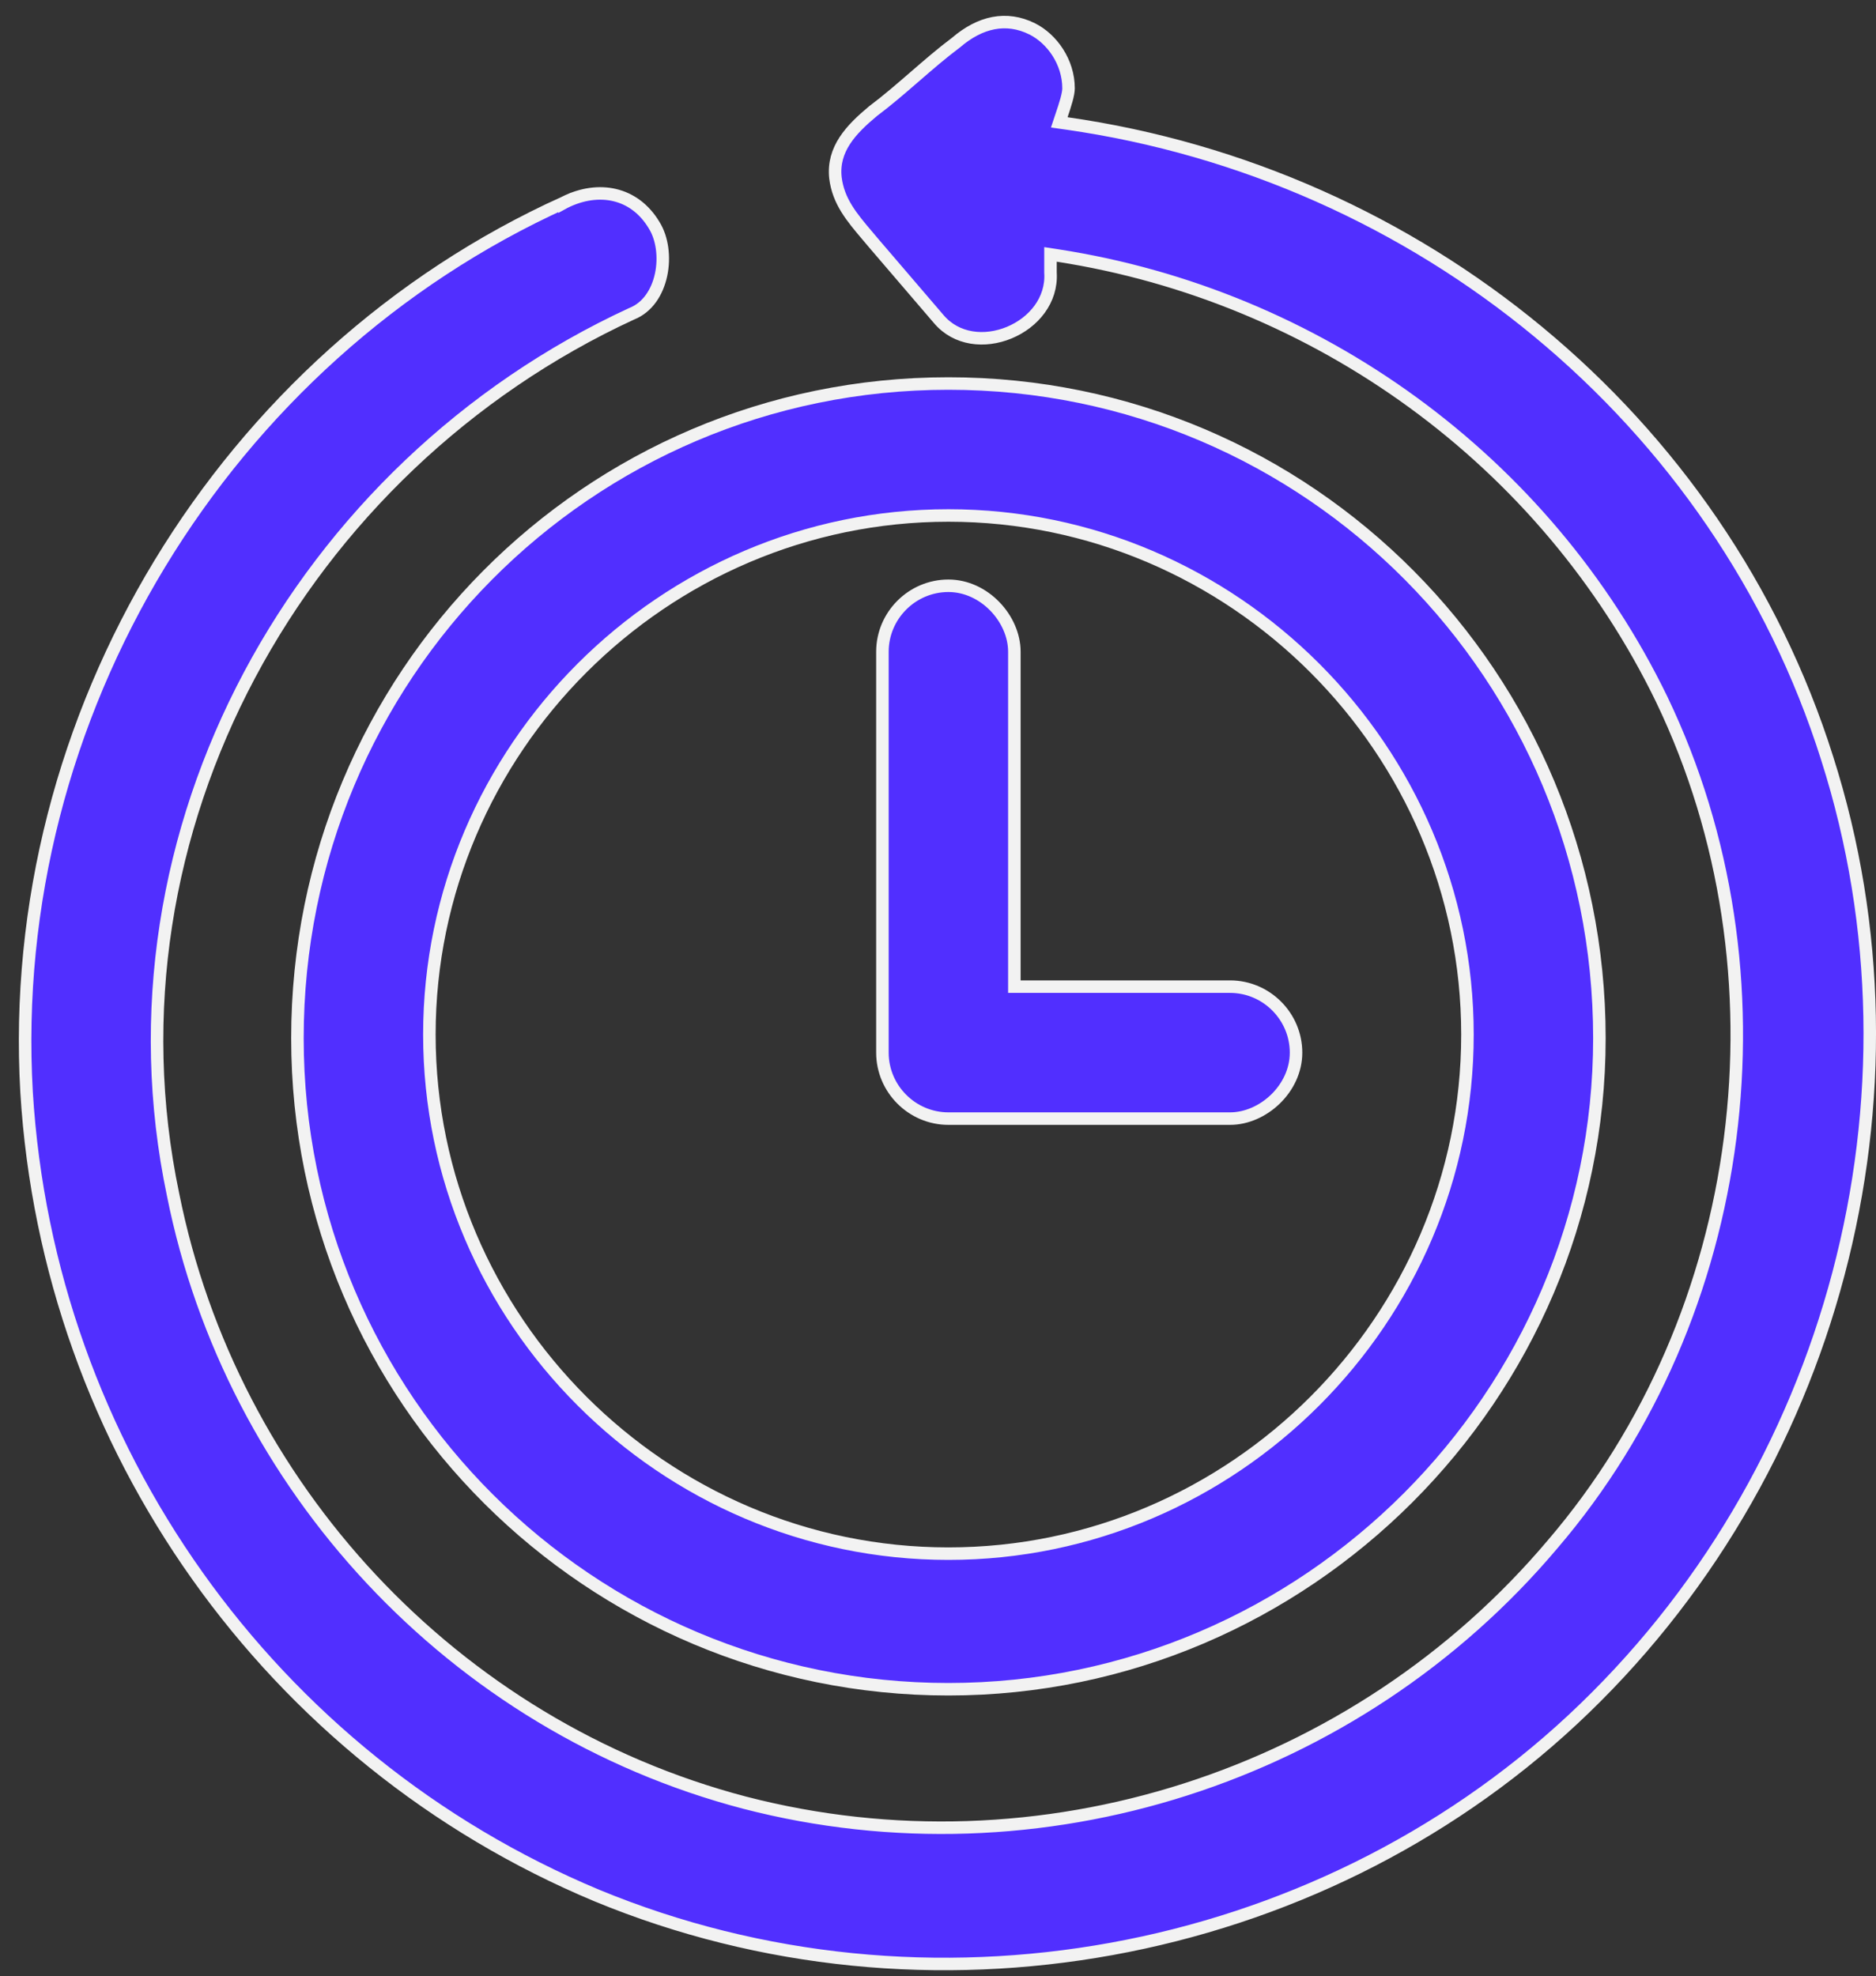
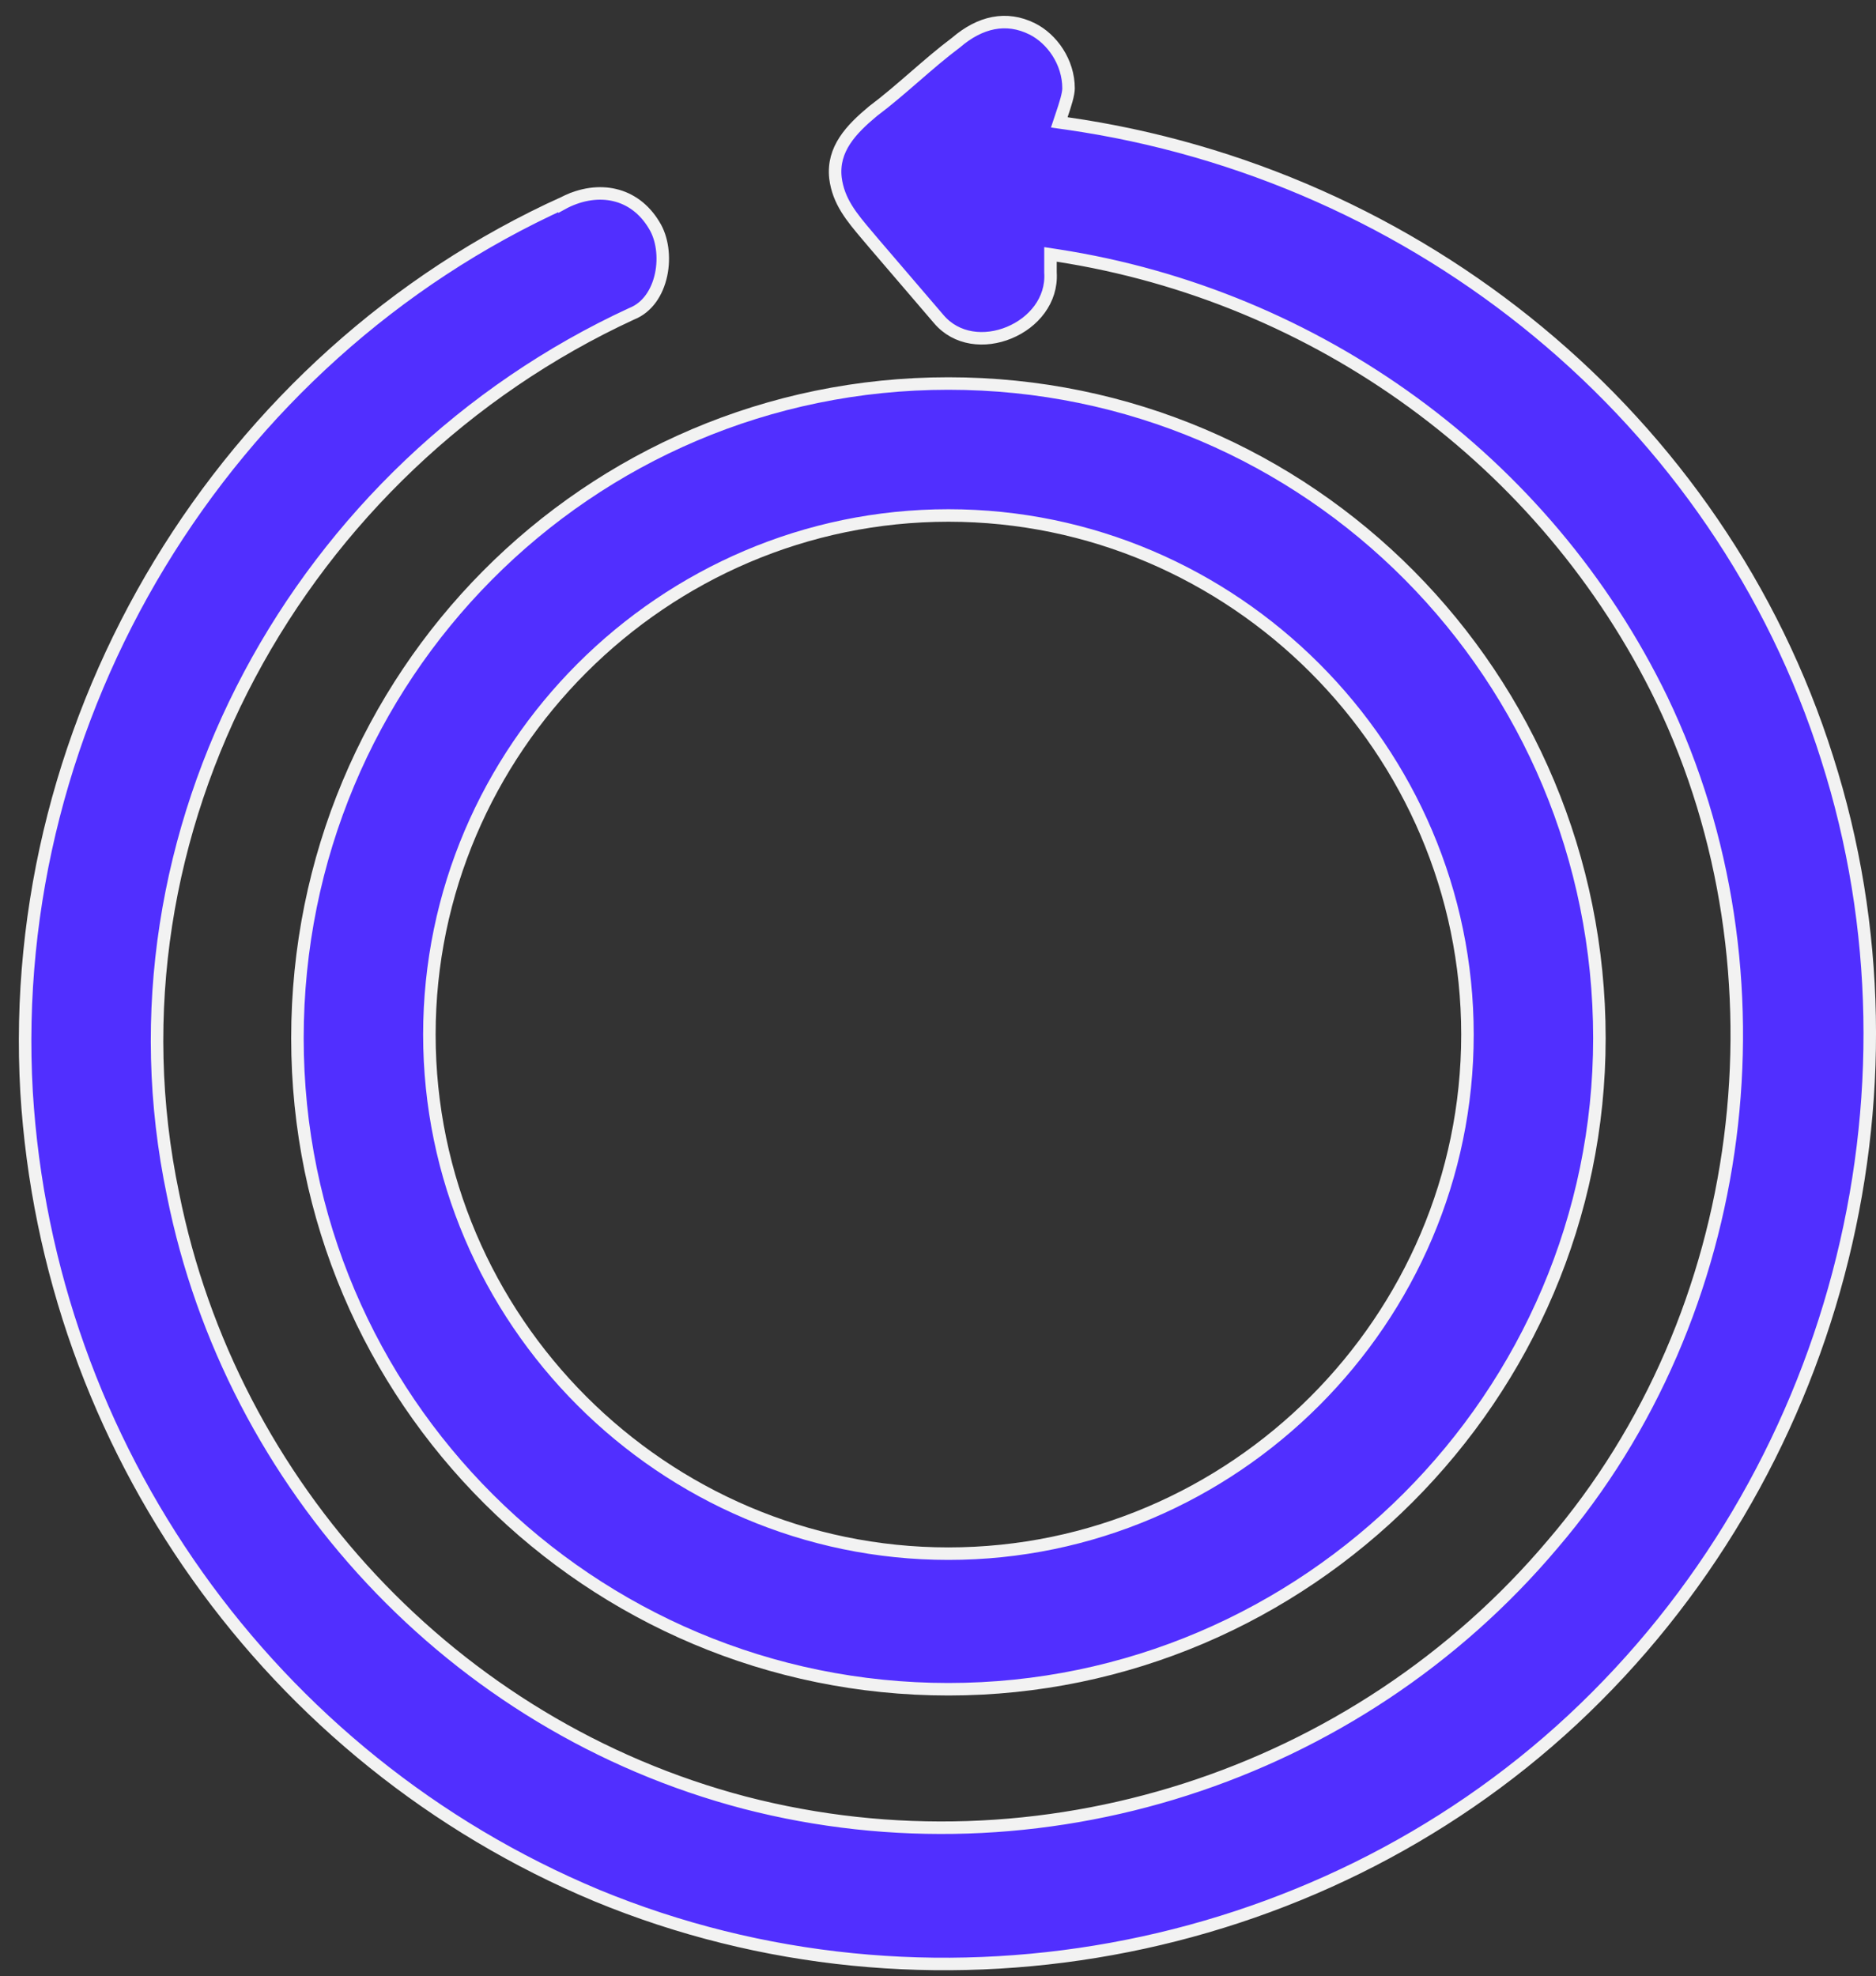
<svg xmlns="http://www.w3.org/2000/svg" width="75" height="79" viewBox="0 0 75 79" fill="none">
  <rect x="0" y="0" width="75" height="79" fill="#333333" stroke="none" />
  <path d="M37.916 67.527C23.616 67.527 11.891 55.944 11.891 41.501C11.891 27.056 23.475 15.331 37.916 15.331C52.358 15.331 63.942 27.056 63.942 41.501C63.942 55.8 52.215 67.527 37.916 67.527ZM58.667 41.357C58.667 29.958 49.315 20.606 37.916 20.606C26.517 20.606 17.166 29.958 17.166 41.357C17.166 52.756 26.517 62.107 37.916 62.107C49.315 62.107 58.667 52.756 58.667 41.357Z" fill="#512FFF" stroke="#F2F2F2" stroke-width="0.5" />
  <path d="M73.049 30.315L73.049 30.316C77.35 43.794 73.335 58.997 62.866 68.749C52.543 78.355 37.055 81.223 23.864 75.775C10.814 70.326 1.923 57.849 1.062 43.652C0.202 28.597 8.95 14.256 22.571 8.09L22.571 8.091L22.58 8.086C23.258 7.747 23.956 7.652 24.576 7.799C25.193 7.945 25.752 8.335 26.152 9.002L26.152 9.002L26.154 9.006C26.474 9.518 26.58 10.279 26.429 10.986C26.277 11.692 25.883 12.291 25.263 12.539L25.263 12.539L25.251 12.544C12.017 18.652 3.863 33.199 6.92 47.759C9.249 59.401 18.125 69.005 29.768 72.061L29.768 72.061C41.556 75.117 54.214 71.043 62.072 61.731C69.933 52.559 71.678 38.883 66.438 27.966L66.438 27.965C61.781 18.361 52.614 11.815 42.285 10.214L41.997 10.17V10.461V10.462V10.463V10.464V10.465V10.466V10.466V10.467V10.468V10.469V10.47V10.471V10.471V10.472V10.473V10.474V10.475V10.476V10.476V10.477V10.478V10.479V10.48V10.481V10.482V10.482V10.483V10.484V10.485V10.486V10.487V10.488V10.488V10.489V10.49V10.491V10.492V10.493V10.493V10.494V10.495V10.496V10.497V10.498V10.498V10.499V10.5V10.501V10.502V10.503V10.504V10.504V10.505V10.506V10.507V10.508V10.509V10.509V10.51V10.511V10.512V10.513V10.514V10.515V10.515V10.516V10.517V10.518V10.519V10.52V10.521V10.521V10.522V10.523V10.524V10.525V10.526V10.526V10.527V10.528V10.529V10.53V10.531V10.531V10.532V10.533V10.534V10.535V10.536V10.537V10.537V10.538V10.539V10.54V10.541V10.542V10.543V10.543V10.544V10.545V10.546V10.547V10.548V10.548V10.549V10.55V10.551V10.552V10.553V10.553V10.554V10.555V10.556V10.557V10.558V10.559V10.559V10.56V10.561V10.562V10.563V10.564V10.565V10.565V10.566V10.567V10.568V10.569V10.57V10.57V10.571V10.572V10.573V10.574V10.575V10.575V10.576V10.577V10.578V10.579V10.58V10.581V10.581V10.582V10.583V10.584V10.585V10.586V10.586V10.587V10.588V10.589V10.59V10.591V10.592V10.592V10.593V10.594V10.595V10.596V10.597V10.598V10.598V10.599V10.6V10.601V10.602V10.602V10.603V10.604V10.605V10.606V10.607V10.608V10.608V10.609V10.61V10.611V10.612V10.613V10.614V10.614V10.615V10.616V10.617V10.618V10.619V10.62V10.62V10.621V10.622V10.623V10.624V10.624V10.625V10.626V10.627V10.628V10.629V10.63V10.63V10.631V10.632V10.633V10.634V10.635V10.636V10.636V10.637V10.638V10.639V10.64V10.641V10.642V10.642V10.643V10.644V10.645V10.646V10.646V10.647V10.648V10.649V10.65V10.651V10.652V10.652V10.653V10.654V10.655V10.656V10.657V10.658V10.658V10.659V10.66V10.661V10.662V10.663V10.664V10.664V10.665V10.666V10.667V10.668V10.668V10.669V10.67V10.671V10.672V10.673V10.674V10.675V10.675V10.676V10.677V10.678V10.679V10.68V10.68V10.681V10.682V10.683V10.684V10.685V10.685V10.686V10.687V10.688V10.689V10.69V10.691V10.691V10.692V10.693V10.694V10.695V10.696V10.696V10.697V10.698V10.699V10.7V10.701V10.701V10.702V10.703V10.704V10.705V10.706V10.707V10.707V10.708V10.709V10.71V10.711V10.712V10.713V10.713V10.714V10.715V10.716V10.717V10.718V10.718V10.719V10.72V10.721V10.722V10.723V10.723V10.724V10.725V10.726V10.727V10.728V10.729V10.729V10.73V10.731V10.732V10.733V10.734V10.735V10.735V10.736V10.737V10.738V10.739V10.74V10.74V10.741V10.742V10.743V10.744V10.745V10.745V10.746V10.747V10.748V10.749V10.75V10.751V10.751V10.752V10.753V10.754V10.755V10.756V10.757V10.757V10.758V10.759V10.76V10.761V10.762V10.762V10.763V10.764V10.765V10.766V10.767V10.768V10.768V10.769V10.77V10.771V10.772V10.773V10.773V10.774V10.775V10.776V10.777V10.778V10.778V10.779V10.78V10.781V10.782V10.783V10.784V10.784V10.785V10.786V10.787V10.788V10.789V10.79V10.79V10.791V10.792V10.793V10.794V10.795V10.795V10.796V10.797V10.798V10.799V10.8V10.8V10.801V10.802V10.803V10.804V10.805V10.806V10.806V10.807V10.808V10.809V10.81V10.811V10.812V10.812V10.813V10.814V10.815V10.816V10.817V10.817V10.818V10.819V10.82V10.821V10.822V10.822V10.823V10.824V10.825V10.826V10.827V10.828V10.828V10.829V10.83V10.831V10.832V10.833V10.834V10.834V10.835V10.836V10.837V10.838V10.839V10.839V10.84V10.841V10.842V10.843V10.844V10.845V10.845V10.846V10.847V10.848V10.849V10.85V10.85V10.851V10.852V10.853V10.854V10.855V10.855V10.856V10.857V10.858V10.859V10.86V10.861V10.861V10.862V10.863V10.864V10.865V10.866V10.867V10.867V10.868V10.869V10.87V10.871V10.872V10.872V10.873V10.874V10.875V10.876V10.877V10.877V10.878V10.879V10.88V10.881V10.882V10.883V10.883V10.884V10.885V10.886V10.887V10.888V10.889V10.889V10.89V10.891V10.892V10.893V10.893V10.894V10.902L41.998 10.909C42.062 12.002 41.323 12.894 40.347 13.298C39.371 13.702 38.234 13.587 37.529 12.754L37.528 12.753L34.932 9.724C34.931 9.723 34.931 9.723 34.931 9.722C34.847 9.621 34.764 9.524 34.682 9.428C34.047 8.678 33.518 8.054 33.4 7.111C33.273 5.959 34.029 5.172 34.895 4.449C35.478 4.012 36.023 3.539 36.561 3.073L36.564 3.071C37.106 2.601 37.641 2.137 38.21 1.71L38.217 1.705L38.223 1.7C39.179 0.88 40.227 0.636 41.269 1.156C42.056 1.55 42.719 2.477 42.719 3.531C42.719 3.641 42.69 3.795 42.638 3.989C42.586 4.18 42.516 4.389 42.443 4.607L42.348 4.892L42.645 4.934C56.703 6.942 68.748 16.696 73.049 30.315Z" fill="#512FFF" stroke="#F2F2F2" stroke-width="0.5" />
-   <path d="M40.553 39.191V39.441H40.803H40.819H40.835H40.851H40.867H40.884H40.9H40.916H40.932H40.948H40.964H40.98H40.996H41.012H41.029H41.045H41.061H41.077H41.093H41.109H41.125H41.141H41.158H41.174H41.19H41.206H41.222H41.238H41.255H41.271H41.287H41.303H41.319H41.335H41.352H41.368H41.384H41.4H41.416H41.432H41.449H41.465H41.481H41.497H41.513H41.53H41.546H41.562H41.578H41.594H41.611H41.627H41.643H41.659H41.676H41.692H41.708H41.724H41.74H41.757H41.773H41.789H41.806H41.822H41.838H41.854H41.87H41.887H41.903H41.919H41.936H41.952H41.968H41.984H42.001H42.017H42.033H42.05H42.066H42.082H42.099H42.115H42.131H42.147H42.164H42.18H42.196H42.213H42.229H42.245H42.261H42.278H42.294H42.31H42.327H42.343H42.359H42.376H42.392H42.408H42.425H42.441H42.458H42.474H42.49H42.507H42.523H42.539H42.556H42.572H42.588H42.605H42.621H42.637H42.654H42.67H42.687H42.703H42.719H42.736H42.752H42.768H42.785H42.801H42.818H42.834H42.85H42.867H42.883H42.899H42.916H42.932H42.949H42.965H42.981H42.998H43.014H43.031H43.047H43.063H43.08H43.096H43.113H43.129H43.145H43.162H43.178H43.195H43.211H43.228H43.244H43.26H43.277H43.293H43.31H43.326H43.343H43.359H43.375H43.392H43.408H43.425H43.441H43.458H43.474H43.49H43.507H43.523H43.54H43.556H43.573H43.589H43.606H43.622H43.639H43.655H43.671H43.688H43.704H43.721H43.737H43.754H43.77H43.787H43.803H43.819H43.836H43.852H43.869H43.885H43.902H43.918H43.935H43.951H43.968H43.984H44.001H44.017H44.034H44.05H44.067H44.083H44.099H44.116H44.133H44.149H44.165H44.182H44.198H44.215H44.231H44.248H44.264H44.281H44.297H44.314H44.33H44.347H44.363H44.38H44.396H44.413H44.429H44.446H44.462H44.479H44.495H44.512H44.528H44.545H44.561H44.578H44.594H44.611H44.627H44.644H44.66H44.676H44.693H44.709H44.726H44.742H44.759H44.776H44.792H44.809H44.825H44.842H44.858H44.874H44.891H44.907H44.924H44.941H44.957H44.974H44.99H45.006H45.023H45.039H45.056H45.072H45.089H45.105H45.122H45.138H45.155H45.171H45.188H45.204H45.221H45.237H45.254H45.27H45.287H45.303H45.32H45.336H45.353H45.369H45.386H45.402H45.419H45.435H45.452H45.468H45.485H45.501H45.518H45.534H45.551H45.567H45.584H45.6H45.617H45.633H45.65H45.666H45.683H45.699H45.716H45.732H45.748H45.765H45.782H45.798H45.815H45.831H45.847H45.864H45.88H45.897H45.913H45.93H45.946H45.963H45.979H45.996H46.012H46.029H46.045H46.062H46.078H46.094H46.111H46.127H46.144H46.16H46.177H46.193H46.21H46.226H46.243H46.259H46.276H46.292H46.309H46.325H46.341H46.358H46.374H46.391H46.407H46.424H46.44H46.456H46.473H46.489H46.506H46.522H46.539H46.555H46.572H46.588H46.605H46.621H46.637H46.654H46.67H46.687H46.703H46.719H46.736H46.752H46.769H46.785H46.802H46.818H46.834H46.851H46.867H46.884H46.9H46.916H46.933H46.949H46.966H46.982H46.998H47.015H47.031H47.048H47.064H47.081H47.097H47.113H47.13H47.146H47.162H47.179H47.195H47.212H47.228H47.244H47.261H47.277H47.293H47.31H47.326H47.343H47.359H47.375H47.392H47.408H47.424H47.441H47.457H47.473H47.49H47.506H47.522H47.539H47.555H47.571H47.588H47.604H47.62H47.637H47.653H47.669H47.686H47.702H47.718H47.735H47.751H47.767H47.784H47.8H47.816H47.833H47.849H47.865H47.881H47.898H47.914H47.93H47.947H47.963H47.979H47.995H48.012H48.028H48.044H48.06H48.077H48.093H48.109H48.126H48.142H48.158H48.174H48.191H48.207H48.223H48.239H48.256H48.272H48.288H48.304H48.321H48.337H48.353H48.369H48.385H48.402H48.418H48.434H48.45H48.467H48.483H48.499H48.515H48.531H48.547H48.564H48.58H48.596H48.612H48.628H48.645H48.661H48.677H48.693H48.709H48.725H48.742H48.758H48.774H48.79H48.806H48.822H48.839H48.855H48.871H48.887H48.903H48.919H48.935H48.951H48.968H48.984H49H49.016H49.032H49.048H49.064H49.08H49.096H49.112H49.129H49.145H49.161H49.177C50.627 39.441 51.814 40.629 51.814 42.079C51.814 43.521 50.49 44.716 49.177 44.716H37.916C36.466 44.716 35.278 43.529 35.278 42.079V40.057V26.053C35.278 24.603 36.466 23.416 37.916 23.416C39.358 23.416 40.553 24.74 40.553 26.053V26.058V26.062V26.066V26.07V26.075V26.079V26.083V26.087V26.091V26.096V26.1V26.104V26.108V26.112V26.116V26.121V26.125V26.129V26.133V26.137V26.142V26.146V26.15V26.154V26.158V26.162V26.166V26.171V26.175V26.179V26.183V26.187V26.191V26.195V26.2V26.204V26.208V26.212V26.216V26.22V26.224V26.228V26.232V26.236V26.241V26.245V26.249V26.253V26.257V26.261V26.265V26.269V26.273V26.277V26.281V26.285V26.29V26.294V26.298V26.302V26.306V26.31V26.314V26.318V26.322V26.326V26.33V26.334V26.338V26.342V26.346V26.35V26.354V26.358V26.362V26.366V26.37V26.374V26.378V26.382V26.386V26.39V26.394V26.398V26.402V26.406V26.41V26.414V26.418V26.422V26.426V26.43V26.434V26.438V26.442V26.446V26.45V26.454V26.458V26.462V26.466V26.47V26.474V26.478V26.482V26.486V26.49V26.494V26.498V26.502V26.506V26.509V26.513V26.517V26.521V26.525V26.529V26.533V26.537V26.541V26.545V26.549V26.553V26.557V26.561V26.564V26.568V26.572V26.576V26.58V26.584V26.588V26.592V26.596V26.6V26.604V26.607V26.611V26.615V26.619V26.623V26.627V26.631V26.635V26.639V26.642V26.646V26.65V26.654V26.658V26.662V26.666V26.67V26.674V26.677V26.681V26.685V26.689V26.693V26.697V26.701V26.704V26.708V26.712V26.716V26.72V26.724V26.728V26.731V26.735V26.739V26.743V26.747V26.751V26.755V26.758V26.762V26.766V26.77V26.774V26.778V26.782V26.785V26.789V26.793V26.797V26.801V26.805V26.808V26.812V26.816V26.82V26.824V26.828V26.831V26.835V26.839V26.843V26.847V26.851V26.854V26.858V26.862V26.866V26.87V26.873V26.877V26.881V26.885V26.889V26.892V26.896V26.9V26.904V26.908V26.912V26.916V26.919V26.923V26.927V26.931V26.934V26.938V26.942V26.946V26.95V26.954V26.957V26.961V26.965V26.969V26.973V26.977V26.98V26.984V26.988V26.992V26.995V26.999V27.003V27.007V27.011V27.015V27.018V27.022V27.026V27.03V27.034V27.037V27.041V27.045V27.049V27.053V27.056V27.06V27.064V27.068V27.072V27.076V27.079V27.083V27.087V27.091V27.095V27.098V27.102V27.106V27.11V27.113V27.117V27.121V27.125V27.129V27.133V27.136V27.14V27.144V27.148V27.152V27.155V27.159V27.163V27.167V27.171V27.174V27.178V27.182V27.186V27.19V27.194V27.197V27.201V27.205V27.209V27.213V27.216V27.22V27.224V27.228V27.232V27.235V27.239V27.243V27.247V27.251V27.255V27.259V27.262V27.266V27.27V27.274V27.278V27.281V27.285V27.289V27.293V27.297V27.301V27.304V27.308V27.312V27.316V27.32V27.324V27.327V27.331V27.335V27.339V27.343V27.347V27.351V27.354V27.358V27.362V27.366V27.37V27.373V27.377V27.381V27.385V27.389V27.393V27.397V27.401V27.404V27.408V27.412V27.416V27.42V27.424V27.427V27.431V27.435V27.439V27.443V27.447V27.451V27.455V27.459V27.462V27.466V27.47V27.474V27.478V27.482V27.486V27.489V27.493V27.497V27.501V27.505V27.509V27.513V27.517V27.521V27.525V27.529V27.532V27.536V27.54V27.544V27.548V27.552V27.556V27.56V27.564V27.568V27.572V27.575V27.579V27.583V27.587V27.591V27.595V27.599V27.603V27.607V27.611V27.615V27.619V27.623V27.627V27.631V27.634V27.638V27.642V27.646V27.65V27.654V27.658V27.662V27.666V27.67V27.674V27.678V27.682V27.686V27.69V27.694V27.698V27.702V27.706V27.71V27.714V27.718V27.722V27.726V27.73V27.734V27.738V27.742V27.746V27.75V27.754V27.758V27.762V27.766V27.77V27.774V27.778V27.782V27.786V27.79V27.794V27.798V27.802V27.806V27.81V27.814V27.818V27.822V27.826V27.83V27.834V27.838V27.843V27.847V27.851V27.855V27.859V27.863V27.867V27.871V27.875V27.879V27.883V27.887V27.892V27.896V27.9V27.904V27.908V27.912V27.916V27.92V27.924V27.928V27.933V27.937V27.941V27.945V27.949V27.953V27.957V27.962V27.966V27.97V27.974V27.978V27.982V27.986V27.991V27.995V27.999V28.003V28.007V28.012V28.016V28.02V28.024V28.028V28.032V28.037V28.041V28.045V28.049V28.053V28.058V28.062V28.066V28.07V28.075V28.097V28.119V28.141V28.163V28.185V28.206V28.229V28.25V28.273V28.294V28.316V28.338V28.36V28.382V28.404V28.426V28.448V28.47V28.492V28.514V28.536V28.558V28.58V28.602V28.623V28.645V28.667V28.689V28.711V28.733V28.755V28.777V28.799V28.821V28.843V28.864V28.886V28.908V28.93V28.952V28.974V28.996V29.017V29.039V29.061V29.083V29.105V29.127V29.149V29.171V29.192V29.214V29.236V29.258V29.28V29.302V29.323V29.345V29.367V29.389V29.411V29.432V29.454V29.476V29.498V29.52V29.541V29.563V29.585V29.607V29.629V29.651V29.672V29.694V29.716V29.738V29.759V29.781V29.803V29.825V29.846V29.868V29.89V29.912V29.933V29.955V29.977V29.999V30.02V30.042V30.064V30.086V30.108V30.129V30.151V30.173V30.195V30.216V30.238V30.26V30.281V30.303V30.325V30.347V30.368V30.39V30.412V30.433V30.455V30.477V30.499V30.52V30.542V30.564V30.585V30.607V30.629V30.651V30.672V30.694V30.715V30.737V30.759V30.781V30.802V30.824V30.846V30.867V30.889V30.911V30.932V30.954V30.976V30.997V31.019V31.041V31.062V31.084V31.106V31.127V31.149V31.171V31.192V31.214V31.236V31.257V31.279V31.3V31.322V31.344V31.366V31.387V31.409V31.43V31.452V31.474V31.495V31.517V31.539V31.56V31.582V31.604V31.625V31.647V31.668V31.69V31.712V31.733V31.755V31.776V31.798V31.82V31.841V31.863V31.884V31.906V31.928V31.949V31.971V31.993V32.014V32.036V32.057V32.079V32.101V32.122V32.144V32.165V32.187V32.209V32.23V32.252V32.273V32.295V32.317V32.338V32.36V32.381V32.403V32.425V32.446V32.468V32.489V32.511V32.532V32.554V32.576V32.597V32.619V32.641V32.662V32.684V32.705V32.727V32.748V32.77V32.791V32.813V32.835V32.856V32.878V32.899V32.921V32.943V32.964V32.986V33.007V33.029V33.05V33.072V33.094V33.115V33.137V33.158V33.18V33.202V33.223V33.245V33.266V33.288V33.309V33.331V33.352V33.374V33.396V33.417V33.439V33.46V33.482V33.504V33.525V33.547V33.568V33.59V33.611V33.633V33.654V33.676V33.698V33.719V33.741V33.762V33.784V33.806V33.827V33.849V33.87V33.892V33.913V33.935V33.956V33.978V34V34.021V34.043V34.064V34.086V34.108V34.129V34.151V34.172V34.194V34.215V34.237V34.259V34.28V34.302V34.323V34.345V34.366V34.388V34.41V34.431V34.453V34.474V34.496V34.517V34.539V34.561V34.582V34.604V34.625V34.647V34.669V34.69V34.712V34.733V34.755V34.776V34.798V34.82V34.841V34.863V34.885V34.906V34.928V34.949V34.971V34.992V35.014V35.036V35.057V35.079V35.1V35.122V35.144V35.165V35.187V35.209V35.23V35.252V35.273V35.295V35.316V35.338V35.36V35.381V35.403V35.425V35.446V35.468V35.489V35.511V35.533V35.554V35.576V35.597V35.619V35.641V35.662V35.684V35.706V35.727V35.749V35.771V35.792V35.814V35.836V35.857V35.879V35.9V35.922V35.944V35.965V35.987V36.009V36.03V36.052V36.074V36.095V36.117V36.139V36.16V36.182V36.203V36.225V36.247V36.269V36.29V36.312V36.334V36.355V36.377V36.399V36.42V36.442V36.464V36.485V36.507V36.529V36.55V36.572V36.594V36.615V36.637V36.659V36.681V36.702V36.724V36.746V36.767V36.789V36.811V36.832V36.854V36.876V36.898V36.919V36.941V36.963V36.984V37.006V37.028V37.05V37.071V37.093V37.115V37.137V37.158V37.18V37.202V37.224V37.245V37.267V37.289V37.311V37.332V37.354V37.376V37.398V37.419V37.441V37.463V37.485V37.507V37.528V37.55V37.572V37.594V37.615V37.637V37.659V37.681V37.703V37.724V37.746V37.768V37.79V37.812V37.833V37.855V37.877V37.899V37.921V37.943V37.964V37.986V38.008V38.03V38.052V38.074V38.095V38.117V38.139V38.161V38.183V38.205V38.227V38.248V38.27V38.292V38.314V38.336V38.358V38.38V38.401V38.423V38.445V38.467V38.489V38.511V38.533V38.555V38.577V38.599V38.62V38.642V38.664V38.686V38.708V38.73V38.752V38.774V38.796V38.818V38.84V38.862V38.884V38.906V38.928V38.95V38.971V38.993V39.015V39.037V39.059V39.081V39.103V39.125V39.147V39.169V39.191Z" fill="#512FFF" stroke="#F2F2F2" stroke-width="0.5" />
</svg>